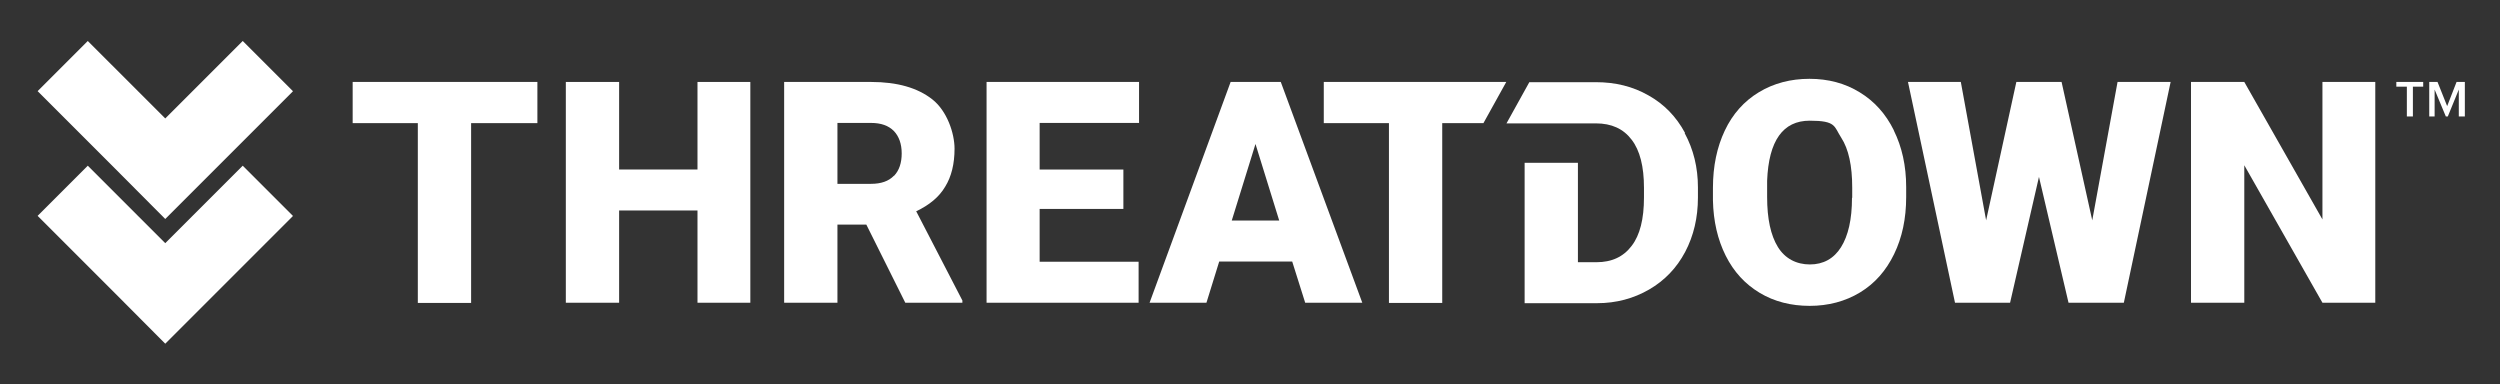
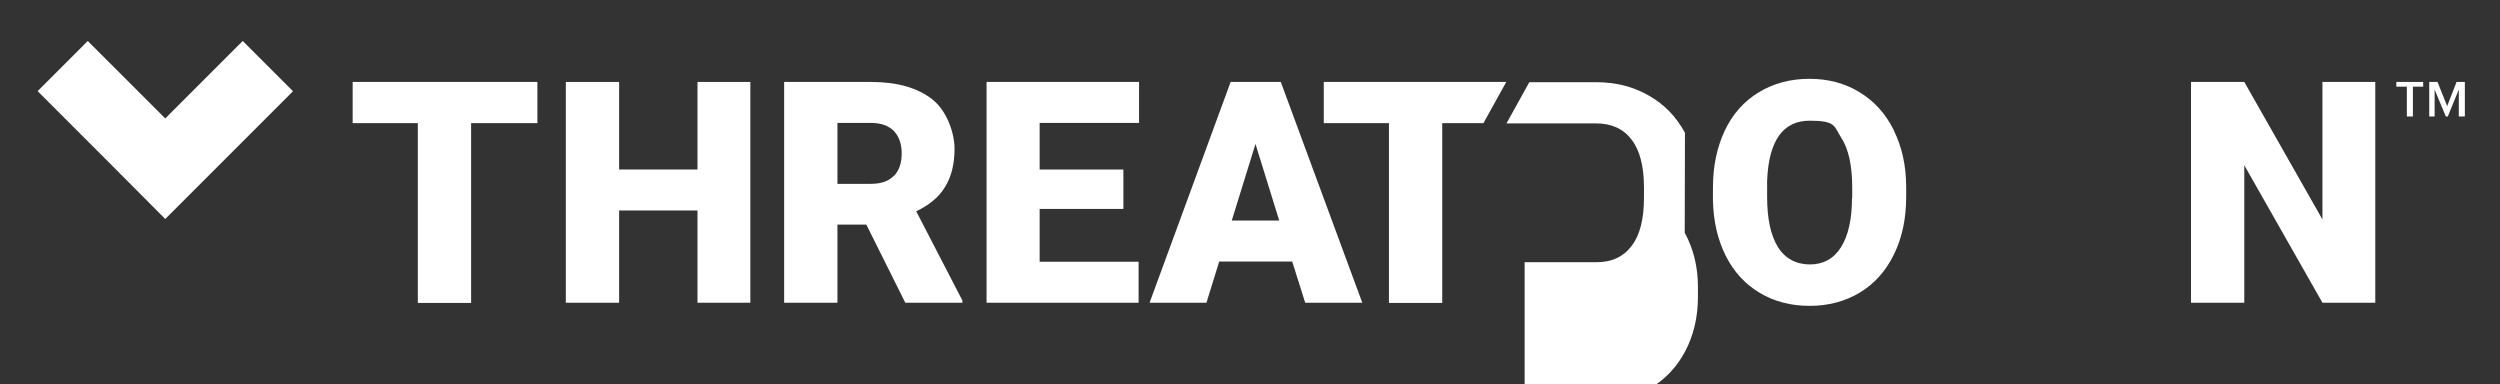
<svg xmlns="http://www.w3.org/2000/svg" id="Layer_1" baseProfile="tiny" version="1.2" viewBox="0 0 1116.5 171.6">
  <rect x="0" y="0" width="1116.5" height="171.6" fill="#333333" stroke="none" />
  <path d="M157.5,36.6v18.4h29.1v80.3h23.8V55h29.6v-18.4h-82.4Z" fill="#fff" />
  <path d="M311.5,36.6v39.1h-35v-39.1h-23.8v98.6h23.8v-41.2h35v41.2h23.6V36.6h-23.6Z" fill="#fff" />
  <path d="M409.1,94.4c5.9-2.8,10.3-6.4,13-11,2.8-4.5,4.2-10.2,4.2-17s-3.3-16.8-9.9-22c-6.6-5.2-15.7-7.8-27.4-7.8h-38.8v98.6h23.8v-34.9h12.9l17.4,34.9h25.5v-1l-20.6-39.8ZM399.2,78.5c-2.3,2.4-5.7,3.6-10.2,3.6h-15v-27.2h15c4.5,0,7.8,1.2,10.2,3.6,2.3,2.4,3.5,5.8,3.5,10s-1.1,7.6-3.4,10Z" fill="#fff" />
  <path d="M508.7,55v-18.4h-68.1v98.6h67.9v-18.3h-44.2v-23.6h37.4v-17.6h-37.4v-20.8h44.3Z" fill="#fff" />
  <path d="M571.9,36.6h-22.3l-36.2,98.6h25.4l5.7-18.4h32.6l5.8,18.4h25.5l-36.4-98.6ZM550.1,98.5l10.6-34.2,10.6,34.2h-21.2Z" fill="#fff" />
  <path d="M591.2,36.6v18.4h29.1v80.3h23.8V55h18.4l10.2-18.4h-81.4Z" fill="#fff" />
-   <path d="M752.5,59.3c-3.9-7.2-9.3-12.8-16.3-16.7-7-4-14.8-5.9-23.5-5.9h-29.7l-10.2,18.4h39.9c7,0,12.3,2.4,16,7.3,3.7,4.8,5.5,12,5.5,21.5v4.3c0,9.6-1.8,16.8-5.5,21.6-3.7,4.9-8.9,7.3-15.7,7.3h-8.3v-44.4h-23.8v62.7h32.4c8.5,0,16.3-2.1,23.2-6.1,6.9-4,12.3-9.6,16.1-16.8,3.8-7.2,5.7-15.3,5.7-24.3v-4.5c0-8.9-2-17-5.9-24.2Z" fill="#fff" />
+   <path d="M752.5,59.3c-3.9-7.2-9.3-12.8-16.3-16.7-7-4-14.8-5.9-23.5-5.9h-29.7l-10.2,18.4h39.9c7,0,12.3,2.4,16,7.3,3.7,4.8,5.5,12,5.5,21.5v4.3c0,9.6-1.8,16.8-5.5,21.6-3.7,4.9-8.9,7.3-15.7,7.3h-8.3h-23.8v62.7h32.4c8.5,0,16.3-2.1,23.2-6.1,6.9-4,12.3-9.6,16.1-16.8,3.8-7.2,5.7-15.3,5.7-24.3v-4.5c0-8.9-2-17-5.9-24.2Z" fill="#fff" />
  <path d="M845.8,58.2c-3.6-7.3-8.7-13-15.3-17-6.5-4-14-6-22.4-6s-16,2-22.6,6c-6.6,4-11.7,9.7-15.2,17.1-3.5,7.4-5.3,15.9-5.3,25.6v5.6c.2,9.3,2.1,17.5,5.7,24.7,3.6,7.2,8.7,12.7,15.2,16.6,6.5,3.9,14,5.8,22.3,5.8s15.9-2,22.5-6c6.6-4,11.6-9.7,15.2-17.1,3.6-7.4,5.4-15.9,5.4-25.5v-4.5c0-9.5-1.9-17.9-5.5-25.2ZM827.1,88.4c0,9.6-1.7,16.9-4.9,22-3.2,5.1-7.9,7.7-13.9,7.7s-11.1-2.6-14.3-7.8c-3.2-5.2-4.8-12.6-4.8-22.3v-7.3c.7-17.9,7.1-26.8,19-26.8s10.8,2.5,14.1,7.6c3.3,5.1,4.9,12.5,4.9,22.3v4.5Z" fill="#fff" />
-   <path d="M945.7,36.6l-11.3,61.8-13.7-61.8h-20.2l-13.5,61.8-11.3-61.8h-23.6l21,98.6h24.6l12.9-56.2,13.2,56.2h24.7l20.9-98.6h-23.6,0Z" fill="#fff" />
  <path d="M1037.2,36.6v61.4l-34.9-61.4h-23.8v98.6h23.8v-61.4l34.9,61.4h23.6V36.6h-23.7,0Z" fill="#fff" />
  <g>
    <path d="M130.8,40.7l-22.4-22.4-34.6,34.6L39.2,18.3l-22.4,22.4,34.6,34.6h0c0,0,22.4,22.5,22.4,22.5h0c0,0,0,0,0,0l22.4-22.4h0c0,0,34.6-34.6,34.6-34.6Z" fill="#fff" />
-     <path d="M130.8,96.4l-22.4-22.4-34.6,34.6-34.6-34.6-22.4,22.4,34.6,34.6h0c0,0,22.4,22.5,22.4,22.5h0c0,0,0,0,0,0l22.4-22.4h0c0,0,34.6-34.6,34.6-34.6Z" fill="#fff" />
  </g>
  <path d="M1074.9,38.7h-4.7v-2.1h12v2.1h-4.6v13.3h-2.7v-13.3ZM1084.9,36.6h3.7l4.3,10.8,4.2-10.8h3.7v15.4h-2.7v-12l-4.9,12h-.9l-5-12v12h-2.4v-15.4Z" fill="#fff" />
</svg>